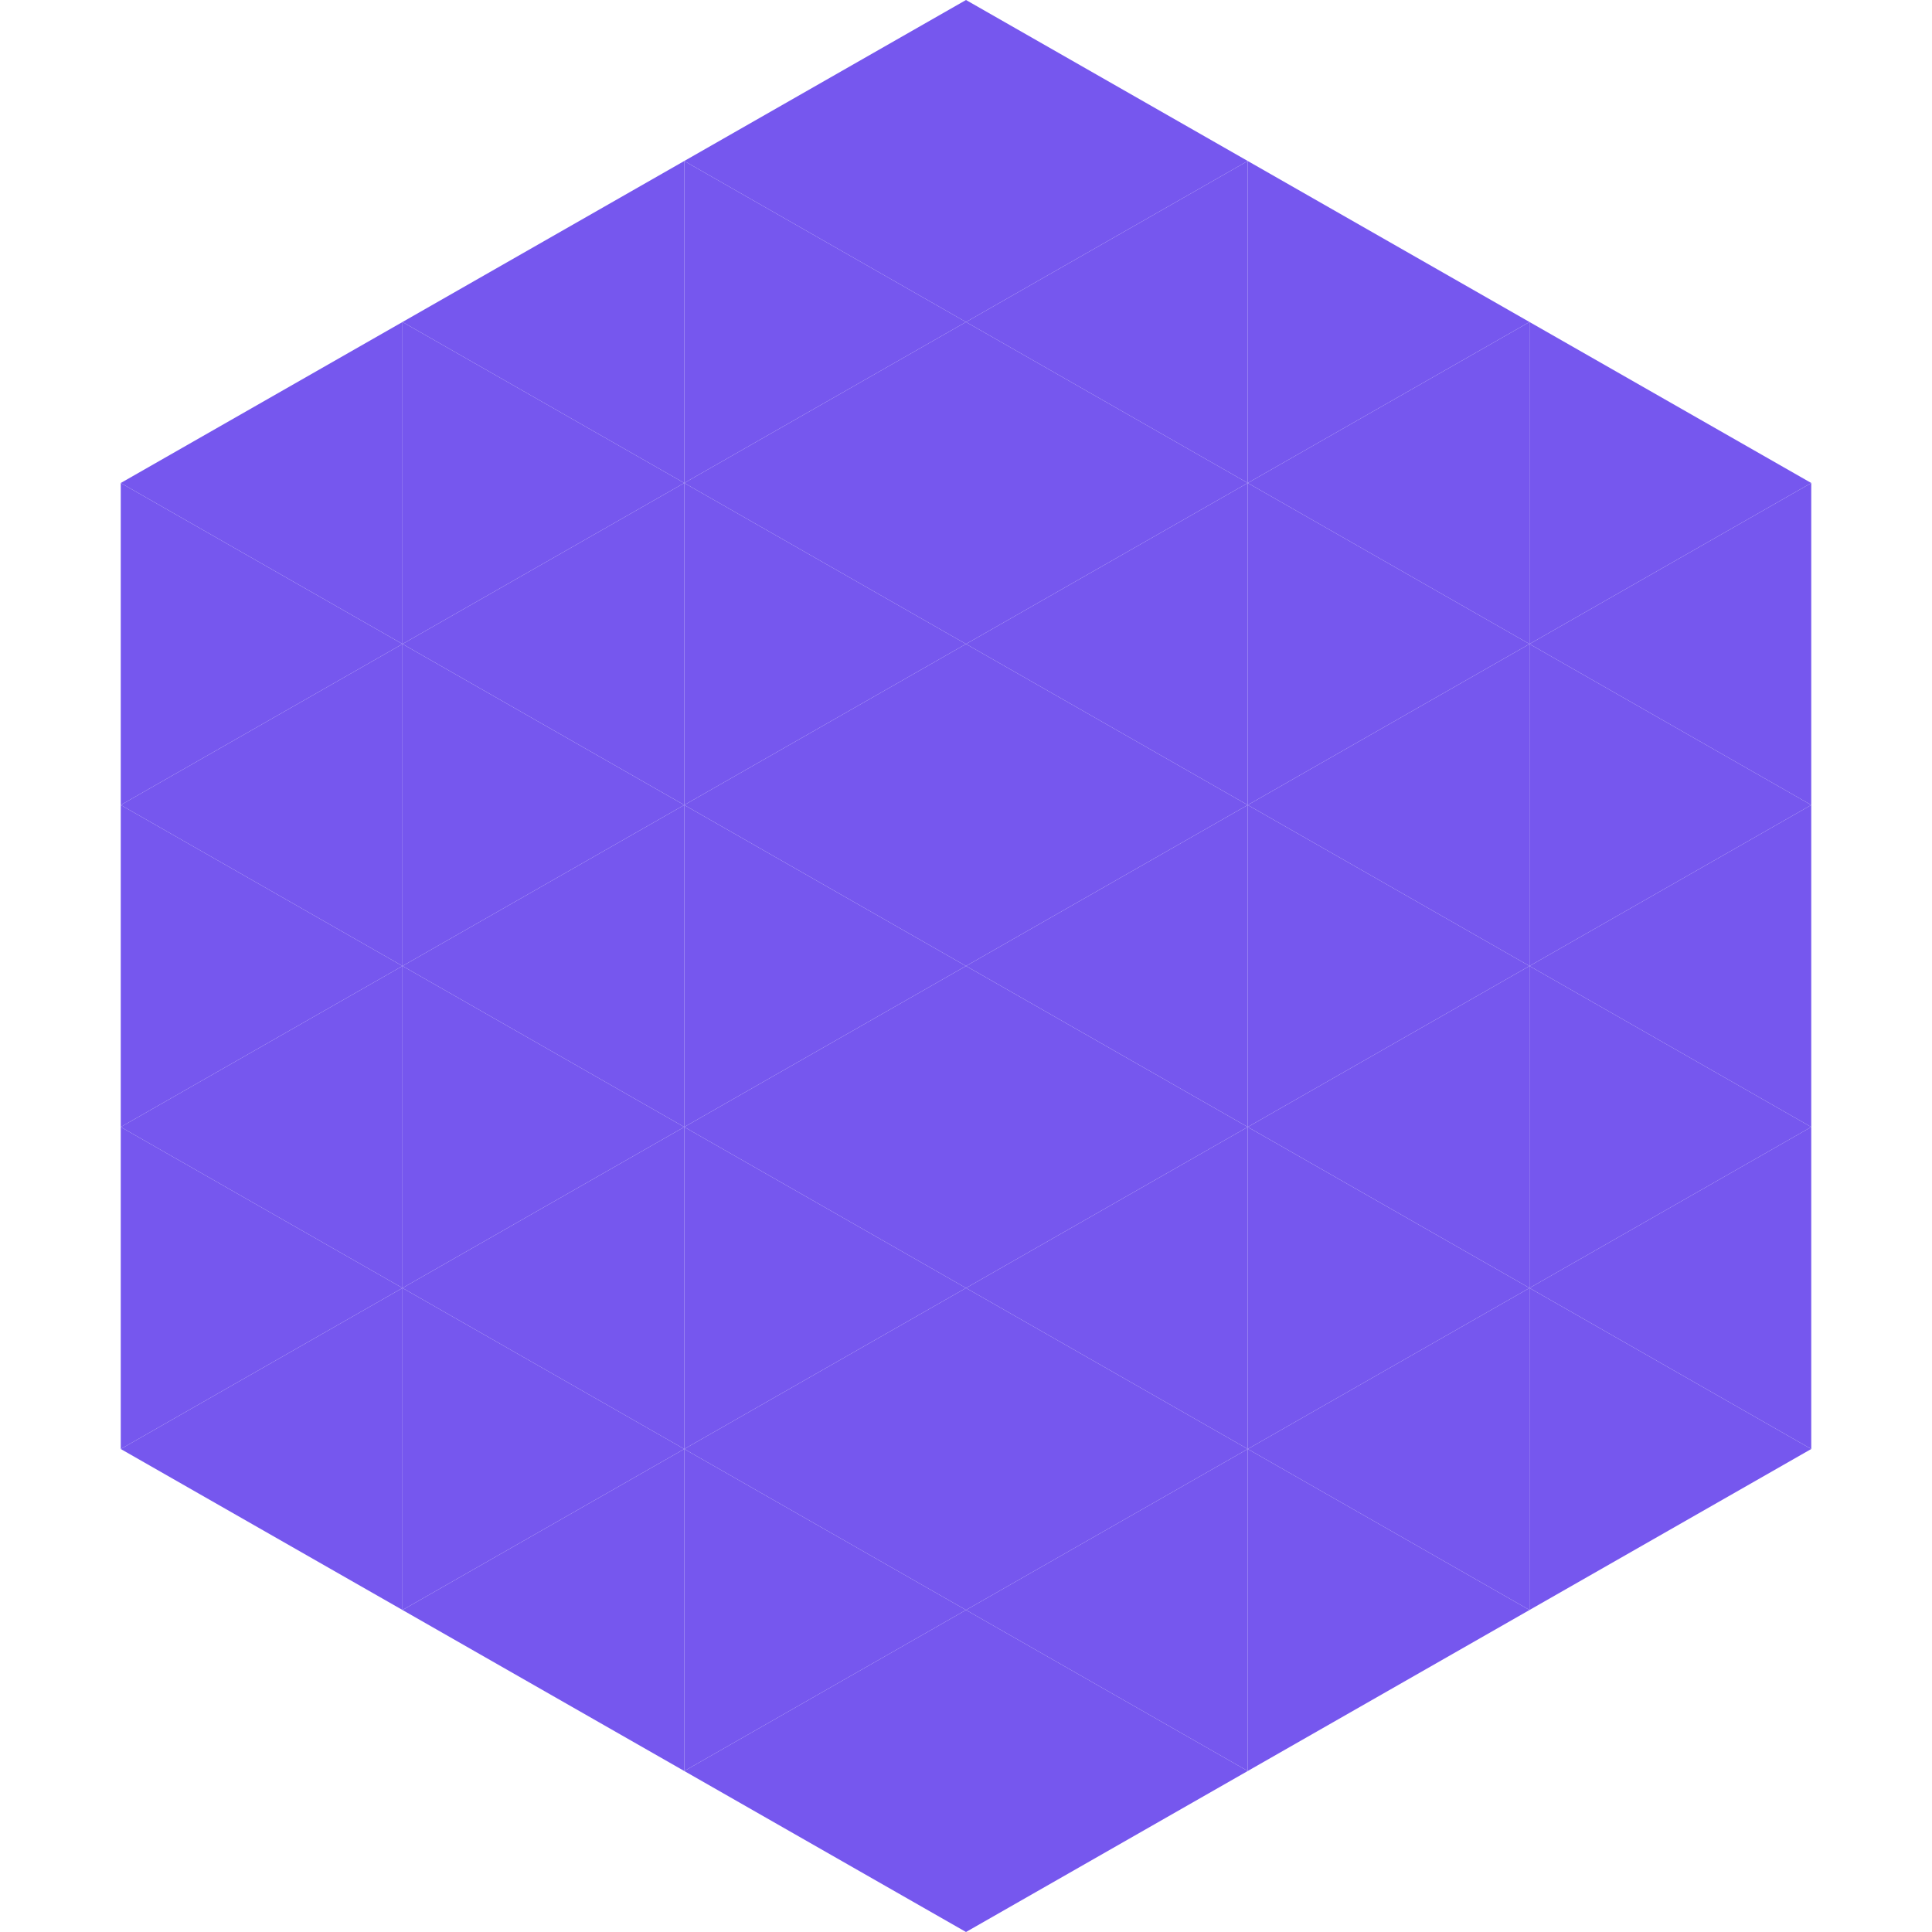
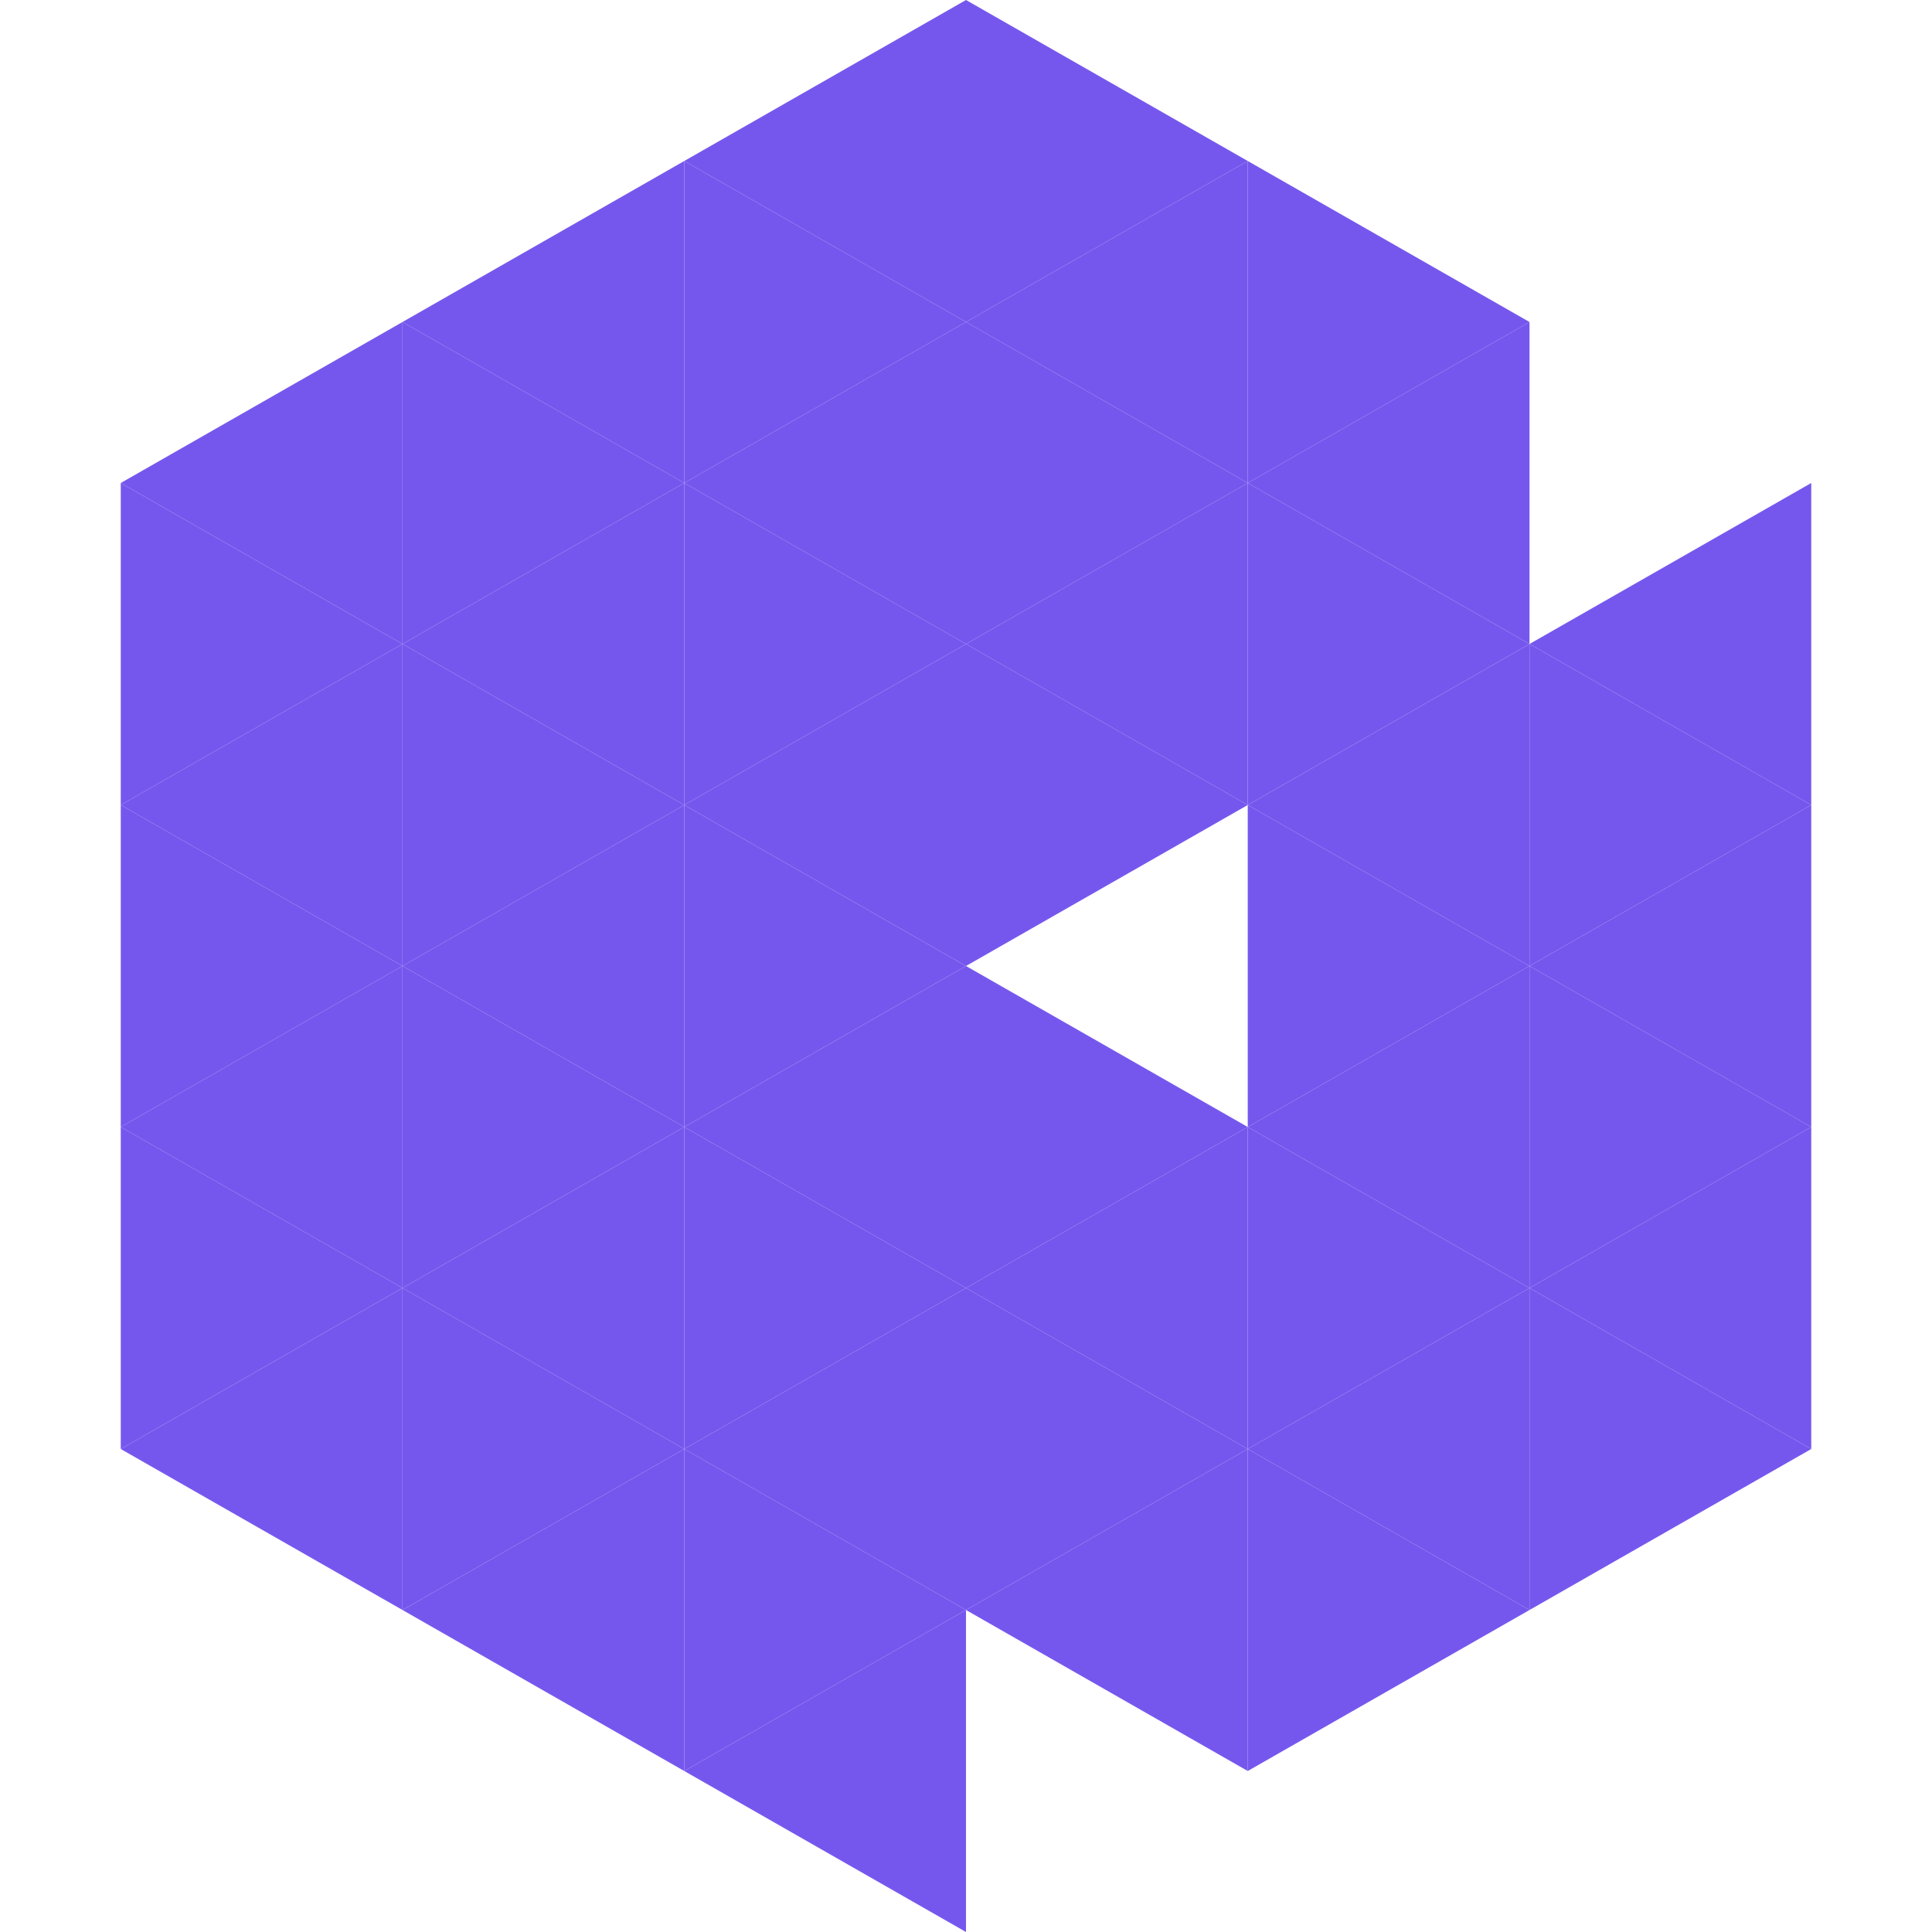
<svg xmlns="http://www.w3.org/2000/svg" width="240" height="240">
  <polygon points="50,40 15,60 50,80" style="fill:rgb(118,87,238)" />
-   <polygon points="190,40 225,60 190,80" style="fill:rgb(118,87,238)" />
  <polygon points="15,60 50,80 15,100" style="fill:rgb(118,87,238)" />
  <polygon points="225,60 190,80 225,100" style="fill:rgb(118,87,238)" />
  <polygon points="50,80 15,100 50,120" style="fill:rgb(118,87,238)" />
  <polygon points="190,80 225,100 190,120" style="fill:rgb(118,87,238)" />
  <polygon points="15,100 50,120 15,140" style="fill:rgb(118,87,238)" />
  <polygon points="225,100 190,120 225,140" style="fill:rgb(118,87,238)" />
  <polygon points="50,120 15,140 50,160" style="fill:rgb(118,87,238)" />
  <polygon points="190,120 225,140 190,160" style="fill:rgb(118,87,238)" />
  <polygon points="15,140 50,160 15,180" style="fill:rgb(118,87,238)" />
  <polygon points="225,140 190,160 225,180" style="fill:rgb(118,87,238)" />
  <polygon points="50,160 15,180 50,200" style="fill:rgb(118,87,238)" />
  <polygon points="190,160 225,180 190,200" style="fill:rgb(118,87,238)" />
  <polygon points="15,180 50,200 15,220" style="fill:rgb(255,255,255); fill-opacity:0" />
  <polygon points="225,180 190,200 225,220" style="fill:rgb(255,255,255); fill-opacity:0" />
  <polygon points="50,0 85,20 50,40" style="fill:rgb(255,255,255); fill-opacity:0" />
  <polygon points="190,0 155,20 190,40" style="fill:rgb(255,255,255); fill-opacity:0" />
  <polygon points="85,20 50,40 85,60" style="fill:rgb(118,87,238)" />
  <polygon points="155,20 190,40 155,60" style="fill:rgb(118,87,238)" />
  <polygon points="50,40 85,60 50,80" style="fill:rgb(118,87,238)" />
  <polygon points="190,40 155,60 190,80" style="fill:rgb(118,87,238)" />
  <polygon points="85,60 50,80 85,100" style="fill:rgb(118,87,238)" />
  <polygon points="155,60 190,80 155,100" style="fill:rgb(118,87,238)" />
  <polygon points="50,80 85,100 50,120" style="fill:rgb(118,87,238)" />
  <polygon points="190,80 155,100 190,120" style="fill:rgb(118,87,238)" />
  <polygon points="85,100 50,120 85,140" style="fill:rgb(118,87,238)" />
  <polygon points="155,100 190,120 155,140" style="fill:rgb(118,87,238)" />
  <polygon points="50,120 85,140 50,160" style="fill:rgb(118,87,238)" />
  <polygon points="190,120 155,140 190,160" style="fill:rgb(118,87,238)" />
  <polygon points="85,140 50,160 85,180" style="fill:rgb(118,87,238)" />
  <polygon points="155,140 190,160 155,180" style="fill:rgb(118,87,238)" />
  <polygon points="50,160 85,180 50,200" style="fill:rgb(118,87,238)" />
  <polygon points="190,160 155,180 190,200" style="fill:rgb(118,87,238)" />
  <polygon points="85,180 50,200 85,220" style="fill:rgb(118,87,238)" />
  <polygon points="155,180 190,200 155,220" style="fill:rgb(118,87,238)" />
  <polygon points="120,0 85,20 120,40" style="fill:rgb(118,87,238)" />
  <polygon points="120,0 155,20 120,40" style="fill:rgb(118,87,238)" />
  <polygon points="85,20 120,40 85,60" style="fill:rgb(118,87,238)" />
  <polygon points="155,20 120,40 155,60" style="fill:rgb(118,87,238)" />
  <polygon points="120,40 85,60 120,80" style="fill:rgb(118,87,238)" />
  <polygon points="120,40 155,60 120,80" style="fill:rgb(118,87,238)" />
  <polygon points="85,60 120,80 85,100" style="fill:rgb(118,87,238)" />
  <polygon points="155,60 120,80 155,100" style="fill:rgb(118,87,238)" />
  <polygon points="120,80 85,100 120,120" style="fill:rgb(118,87,238)" />
  <polygon points="120,80 155,100 120,120" style="fill:rgb(118,87,238)" />
  <polygon points="85,100 120,120 85,140" style="fill:rgb(118,87,238)" />
-   <polygon points="155,100 120,120 155,140" style="fill:rgb(118,87,238)" />
  <polygon points="120,120 85,140 120,160" style="fill:rgb(118,87,238)" />
  <polygon points="120,120 155,140 120,160" style="fill:rgb(118,87,238)" />
  <polygon points="85,140 120,160 85,180" style="fill:rgb(118,87,238)" />
  <polygon points="155,140 120,160 155,180" style="fill:rgb(118,87,238)" />
  <polygon points="120,160 85,180 120,200" style="fill:rgb(118,87,238)" />
  <polygon points="120,160 155,180 120,200" style="fill:rgb(118,87,238)" />
  <polygon points="85,180 120,200 85,220" style="fill:rgb(118,87,238)" />
  <polygon points="155,180 120,200 155,220" style="fill:rgb(118,87,238)" />
  <polygon points="120,200 85,220 120,240" style="fill:rgb(118,87,238)" />
-   <polygon points="120,200 155,220 120,240" style="fill:rgb(118,87,238)" />
  <polygon points="85,220 120,240 85,260" style="fill:rgb(255,255,255); fill-opacity:0" />
  <polygon points="155,220 120,240 155,260" style="fill:rgb(255,255,255); fill-opacity:0" />
</svg>